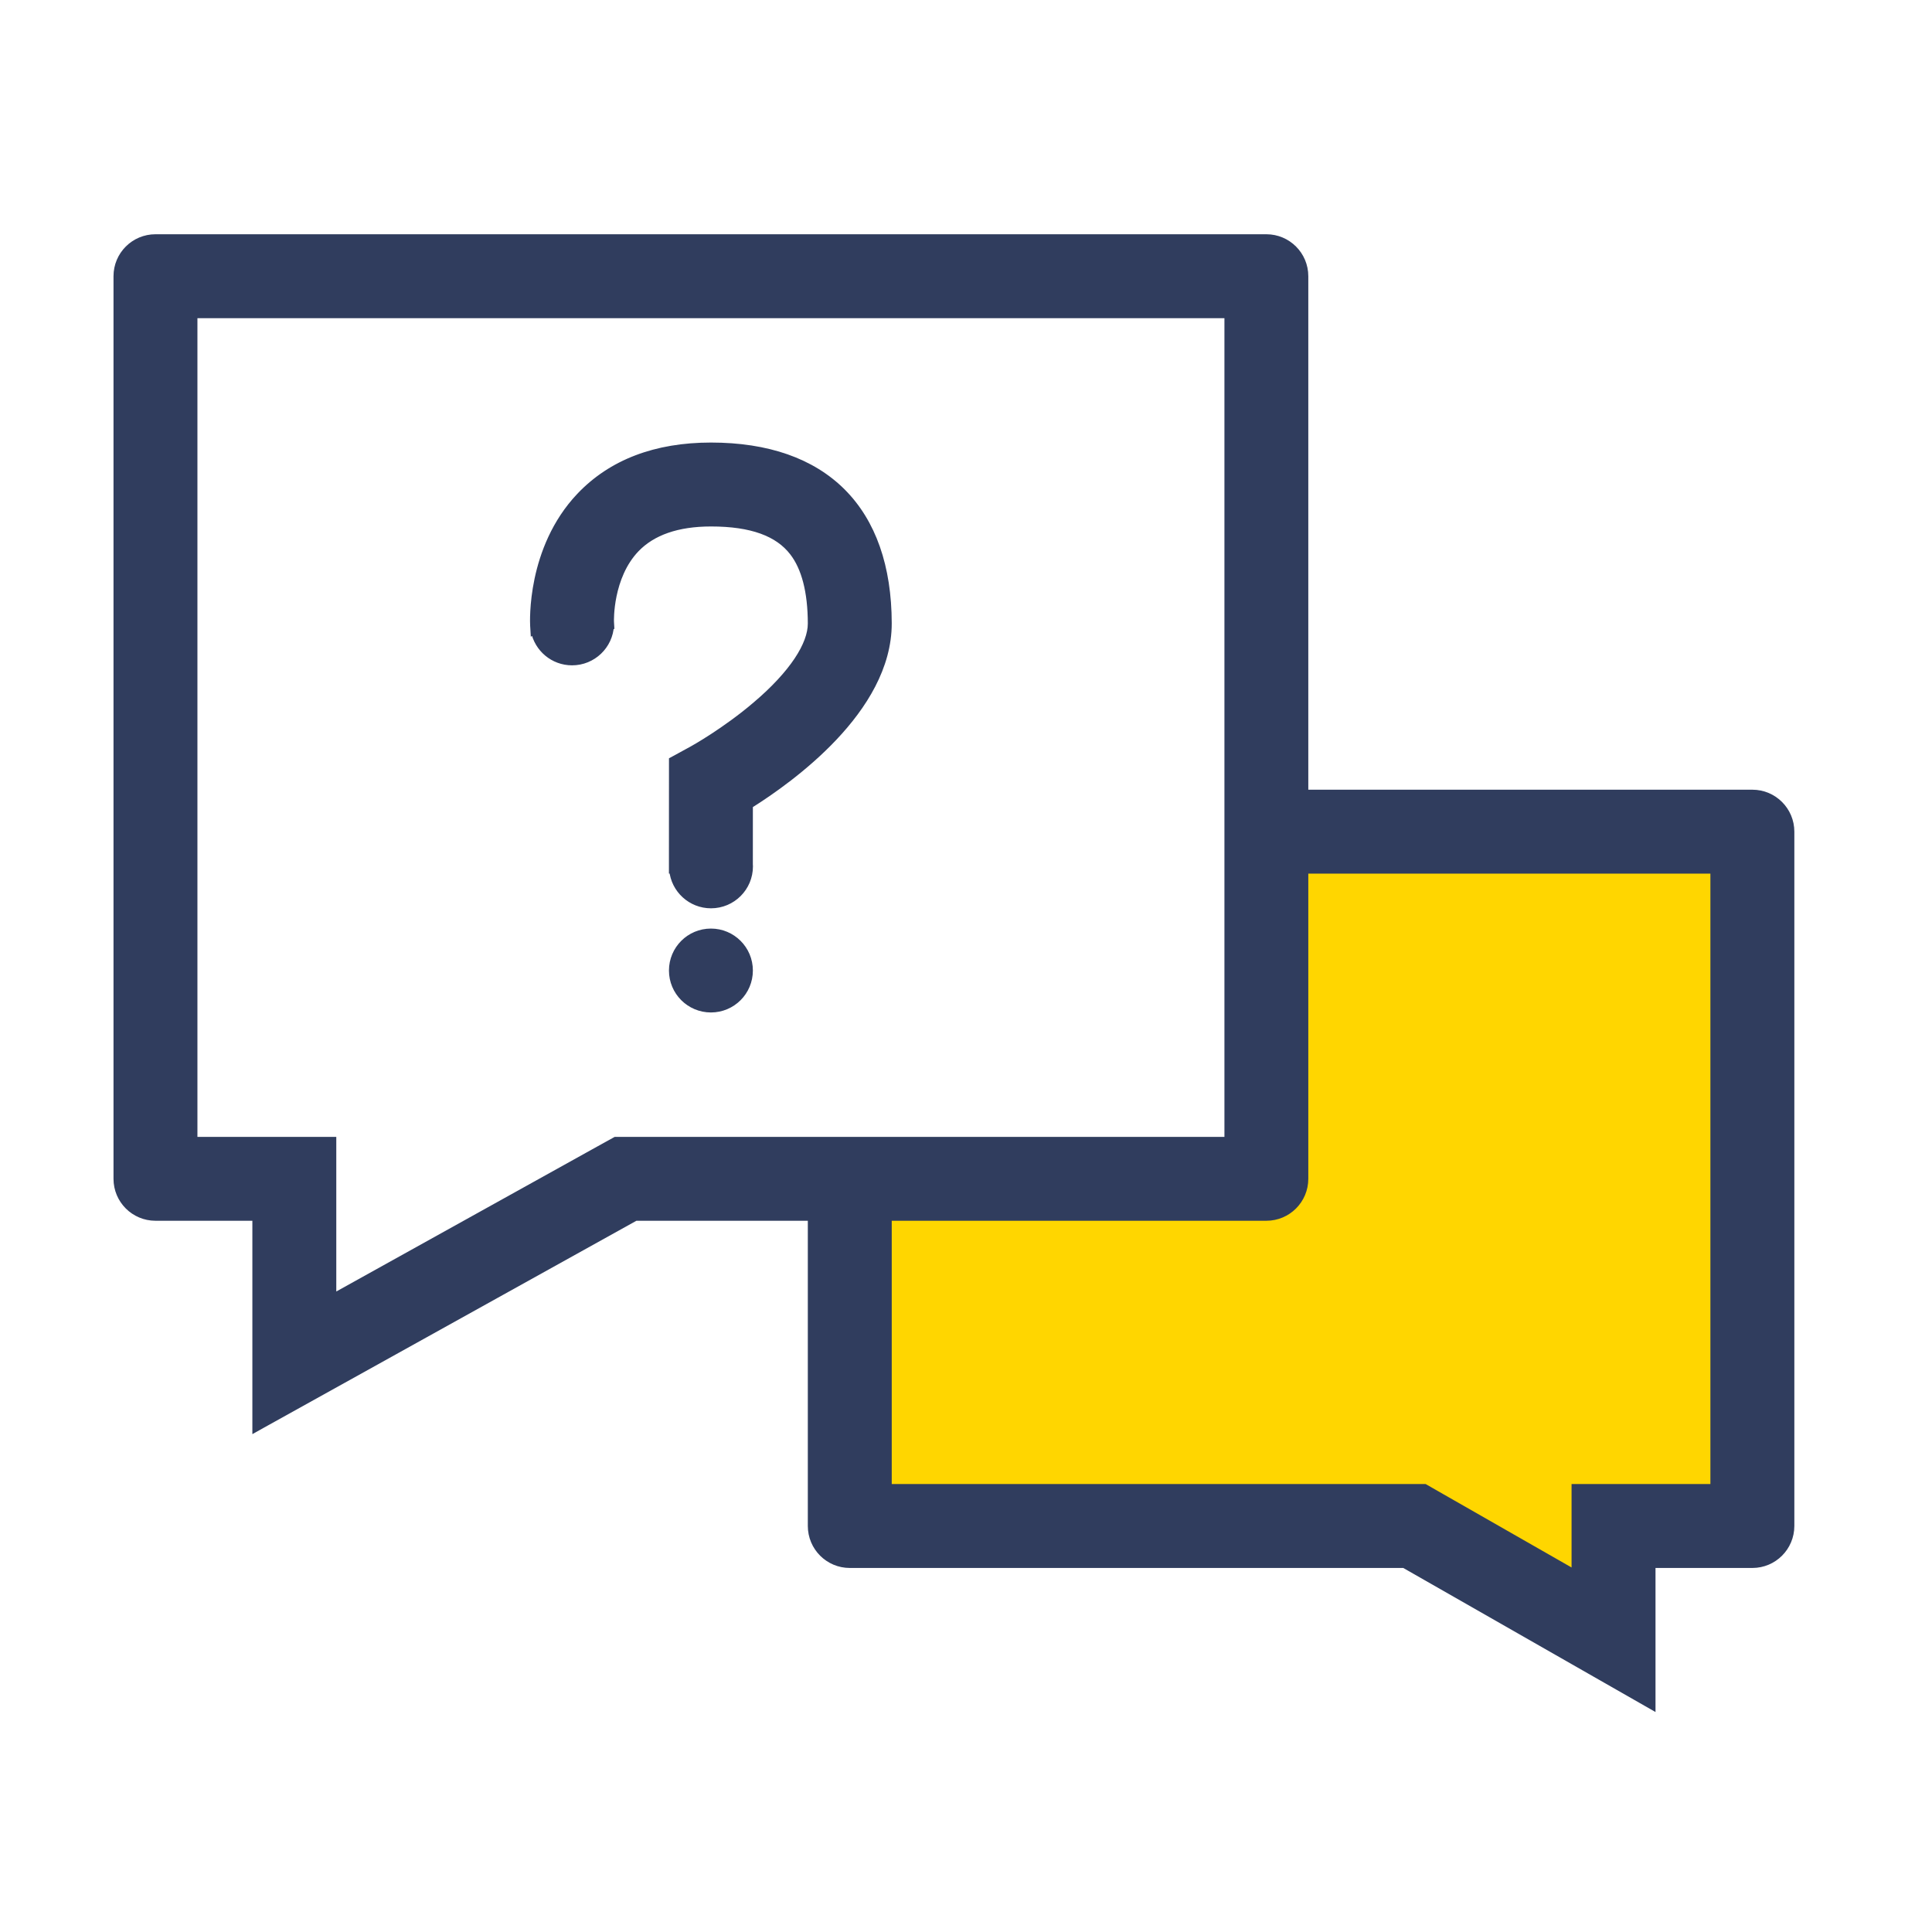
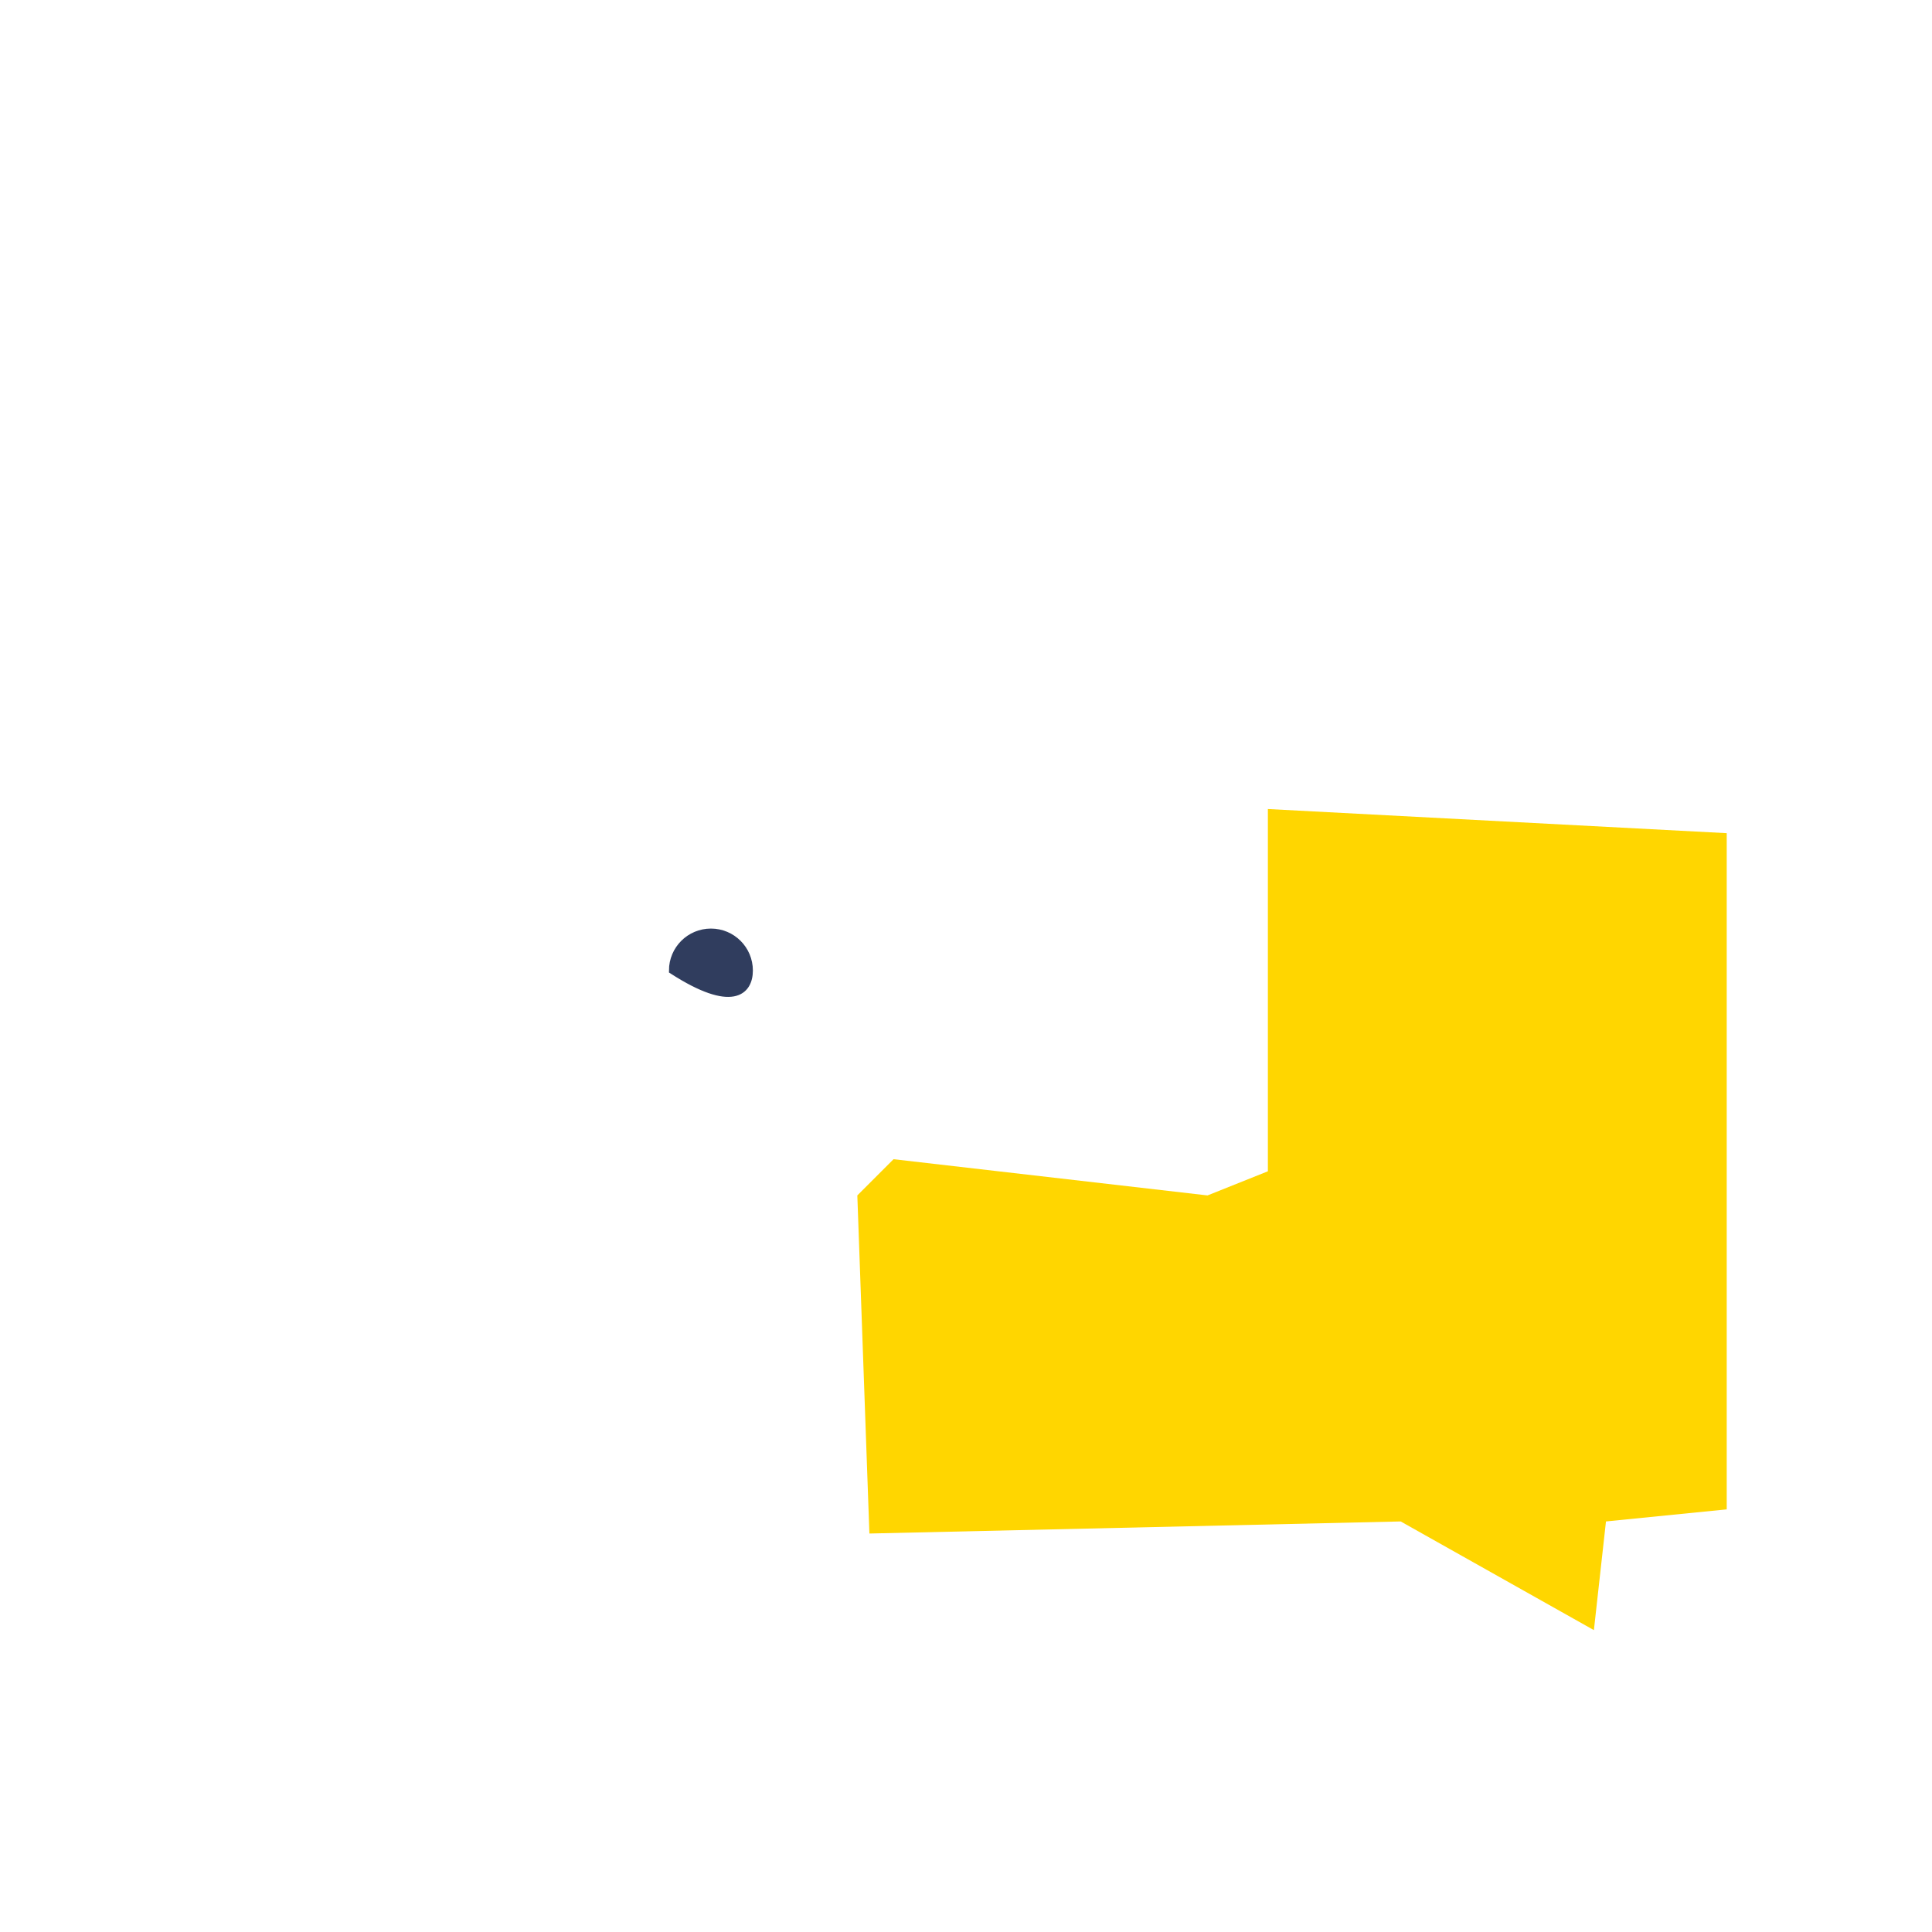
<svg xmlns="http://www.w3.org/2000/svg" width="80" height="80" viewBox="0 0 80 80" fill="none">
  <path d="M36 63.5L35.5 49.5L37 48L50 49.5L52.5 48.5V33.5L71.5 34.5V62.5L66.5 63L66 67.5L58 63L36 63.5Z" fill="#FFD600" />
-   <path d="M10.822 59.005L26.314 50.399H33.6V63.186C33.6 64.064 34.31 64.776 35.188 64.776H58.146L68.177 70.505L68.401 70.633V70.375V64.776H72.564C73.439 64.776 74.15 64.065 74.15 63.186V34.438C74.15 33.561 73.439 32.85 72.564 32.85H54.024V11.437C54.024 10.56 53.314 9.85 52.438 9.85H6.437C5.56 9.85 4.85 10.56 4.85 11.437V48.812C4.85 49.689 5.561 50.399 6.437 50.399H10.6V58.874V59.129L10.822 59.005ZM25.53 47.226H25.491L25.457 47.245L24.806 47.605L24.806 47.605L13.775 53.733V50.249V47.376V47.226H13.625H10.75H8.025V13.025H50.851V47.226H26.275H25.53ZM58.186 61.6H36.775V50.399H52.438C53.314 50.399 54.024 49.689 54.024 48.812V36.025H70.974V61.6H68.251H65.375H65.225V61.75V64.626V65.164L59.688 61.999L59.688 61.999L59.027 61.62L58.992 61.6H58.953H58.186Z" fill="#303D5E" stroke="#303D5E" stroke-width="0.3" />
-   <path d="M24.014 20.551L24.014 20.551C22.981 21.641 22.503 22.947 22.282 23.991C22.062 25.036 22.098 25.828 22.102 25.899L22.116 26.127L22.132 26.119C22.274 26.849 22.916 27.4 23.687 27.4C24.537 27.4 25.232 26.733 25.273 25.893H25.282L25.273 25.735L25.273 25.735C25.273 25.725 25.258 25.264 25.383 24.659C25.51 24.046 25.776 23.3 26.332 22.721C27.006 22.02 28.042 21.65 29.44 21.65C31.13 21.65 32.223 22.061 32.841 22.863L32.841 22.863C33.334 23.501 33.597 24.487 33.6 25.815C33.601 26.256 33.411 26.776 33.025 27.354C32.64 27.929 32.067 28.55 31.322 29.186L31.419 29.3L31.322 29.186C30.031 30.288 28.702 31.025 28.677 31.038C28.677 31.038 28.677 31.038 28.677 31.038L28.677 31.038L27.929 31.447L27.851 31.489L27.851 31.578L27.849 35.873L27.849 36.023H27.86C27.935 36.83 28.615 37.461 29.441 37.461C30.318 37.461 31.028 36.751 31.028 35.874C31.028 35.841 31.026 35.81 31.024 35.784L31.025 33.337C31.914 32.78 33.321 31.8 34.52 30.532C35.748 29.233 36.778 27.609 36.775 25.809C36.77 23.466 36.123 21.627 34.87 20.374C33.617 19.121 31.779 18.475 29.44 18.475C27.156 18.475 25.325 19.169 24.014 20.551Z" fill="#303D5E" stroke="#303D5E" stroke-width="0.3" />
-   <path d="M29.438 38.6C28.561 38.6 27.85 39.31 27.85 40.187C27.85 41.064 28.561 41.774 29.438 41.774C30.315 41.774 31.025 41.064 31.025 40.187C31.025 39.31 30.315 38.6 29.438 38.6Z" fill="#303D5E" stroke="#303D5E" stroke-width="0.3" />
+   <path d="M29.438 38.6C28.561 38.6 27.85 39.31 27.85 40.187C30.315 41.774 31.025 41.064 31.025 40.187C31.025 39.31 30.315 38.6 29.438 38.6Z" fill="#303D5E" stroke="#303D5E" stroke-width="0.3" />
</svg>